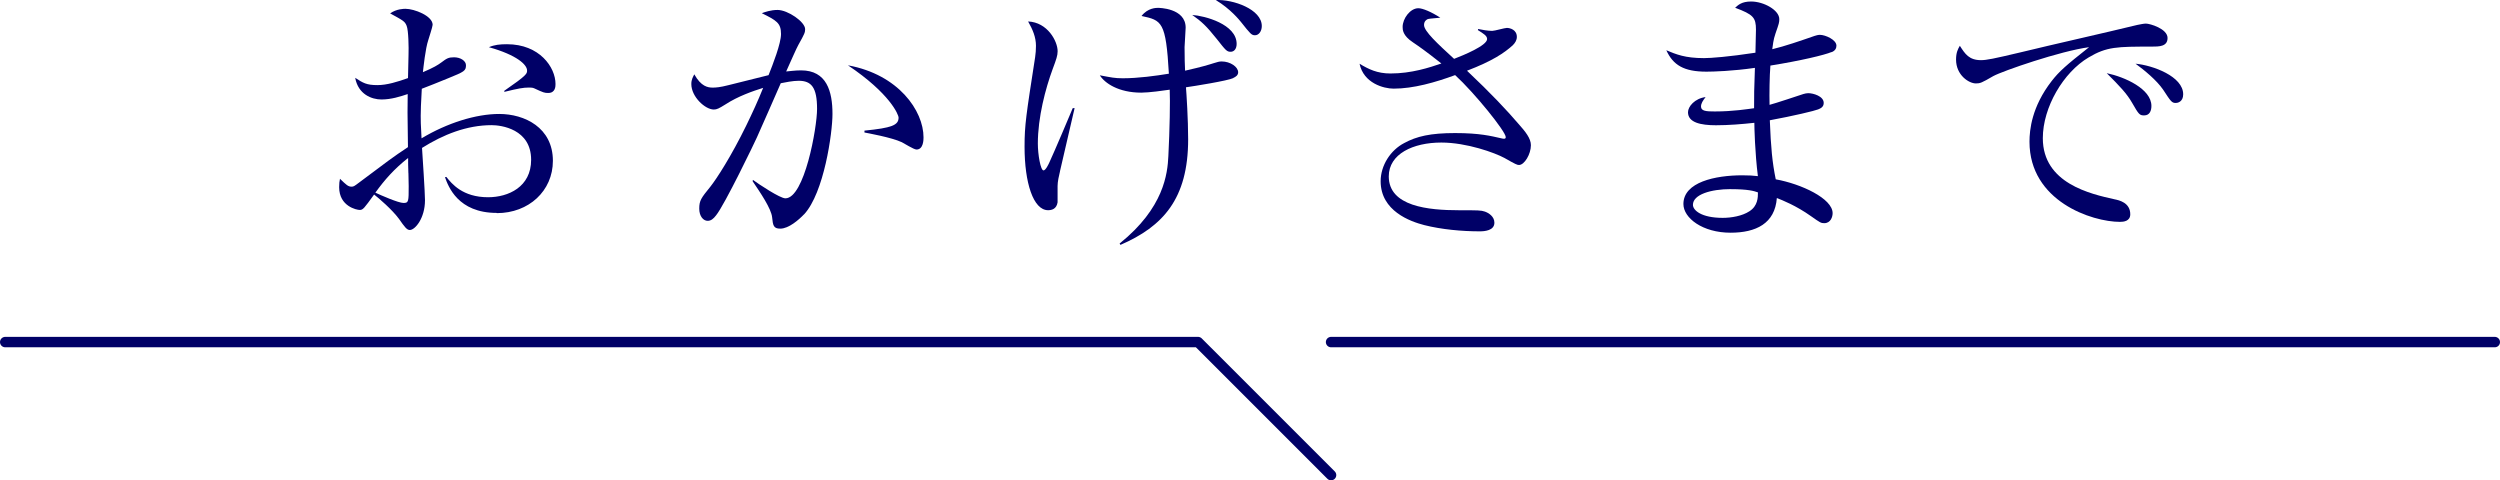
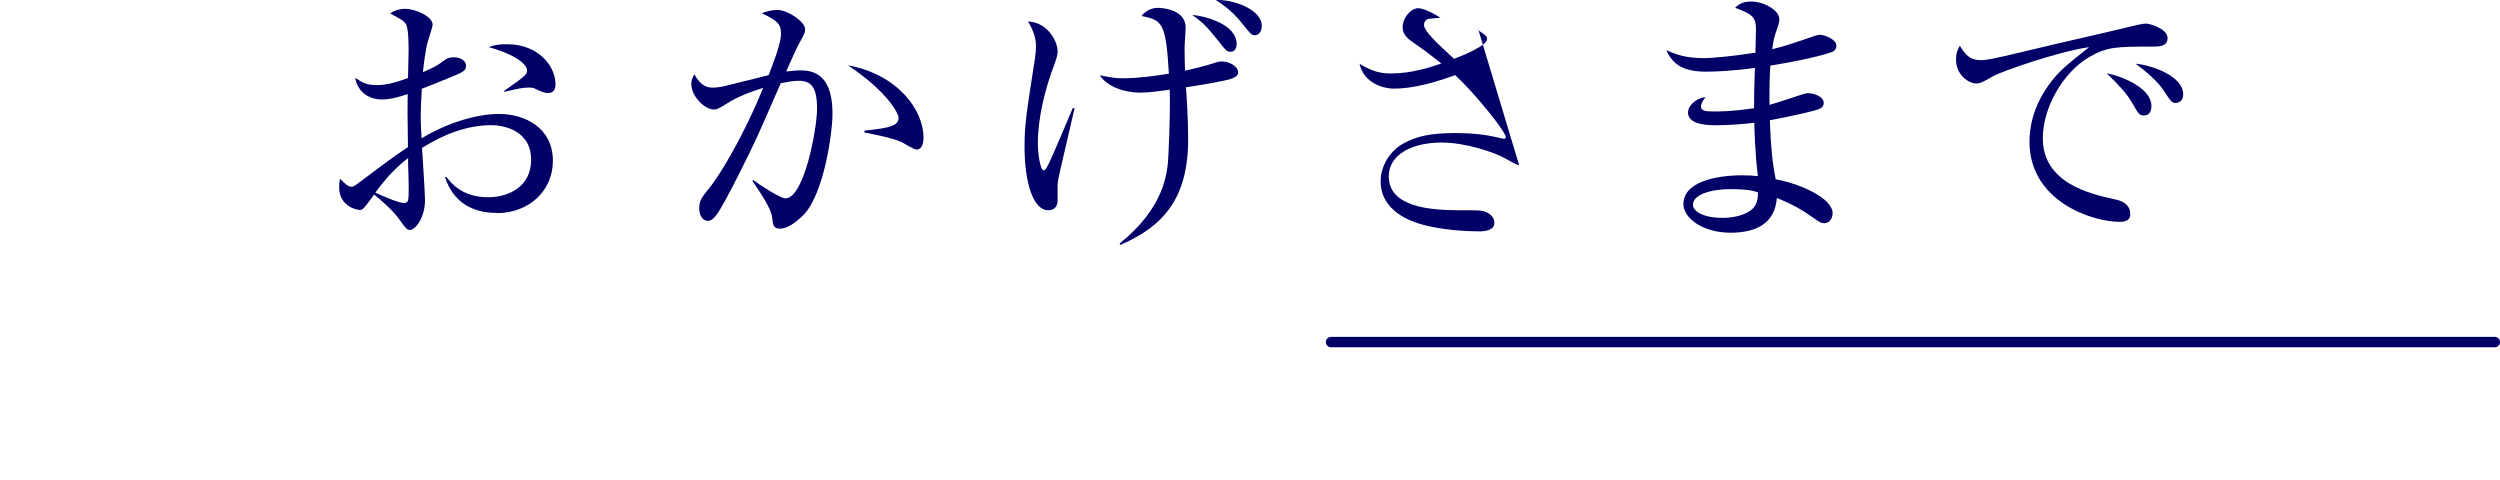
<svg xmlns="http://www.w3.org/2000/svg" id="_レイヤー_2" data-name="レイヤー 2" viewBox="0 0 480.01 92.22">
  <defs>
    <style>
      .cls-1 {
        fill: none;
        stroke: #000067;
        stroke-linecap: round;
        stroke-linejoin: round;
        stroke-width: 2px;
      }

      .cls-2 {
        fill: #000067;
        stroke-width: 0px;
      }
    </style>
  </defs>
  <g id="_レイヤー_1-2" data-name="レイヤー 1">
    <g>
      <g>
        <path class="cls-2" d="M95.37,40.88c-7.44,0-9.31-5.1-9.93-6.86l.26-.05c1.04,1.3,3.12,3.9,8.01,3.9,3.9,0,8.27-1.98,8.27-7.18,0-5.93-5.77-6.66-7.59-6.66-4.78,0-9.31,1.82-13.36,4.37.1,1.56.57,8.58.57,10.04,0,3.48-1.92,5.72-2.91,5.72-.57,0-.99-.57-2.08-2.13-1.3-1.77-3.9-4-4.78-4.68-1.92,2.65-2.13,2.96-2.76,2.96-.57,0-3.95-.68-3.95-4.37,0-.68.05-1.14.16-1.61,1.25,1.2,1.56,1.51,2.24,1.51.36,0,.52-.1,1.35-.73,5.56-4.16,6.55-4.94,9.46-6.86-.1-6.71-.1-7.49-.05-10.19-1.4.47-3.17,1.04-5.04,1.04s-4.47-.99-5.04-4.16c1.51.99,2.18,1.4,4.26,1.4,1.82,0,3.85-.62,5.88-1.35,0-.94.1-3.59.1-4.47.05-1.35,0-4.68-.36-5.56s-.62-.99-3.17-2.39c1.25-.88,2.65-.88,2.96-.88,1.66,0,5.2,1.35,5.2,3.07,0,.36-.78,2.7-.83,2.91-.57,1.66-.94,5.36-1.04,6.19,2.08-.88,2.91-1.4,3.54-1.87,1.04-.78,1.35-.99,2.44-.99,1.3,0,2.29.73,2.29,1.51,0,1.09-.31,1.25-3.38,2.5-2.18.88-3.69,1.51-5.1,2.03-.16,2.6-.21,4.47-.21,5.2,0,1.04,0,1.35.16,4.32,4.94-2.96,10.45-4.68,14.92-4.68,4.84,0,10.3,2.6,10.3,9,0,5.77-4.63,10.04-10.76,10.04ZM78.41,33.24c-.05-1.25-.05-2.13-.05-2.91-2.7,2.13-4.52,4.21-6.29,6.66.99.47,4.42,1.98,5.41,1.98s.99-.31.99-3.22c0-.31-.05-2.08-.05-2.5ZM105.25,17.85c-.68,0-.88-.05-2.65-.88-.31-.16-.73-.16-1.04-.16-1.09,0-1.98.16-4.73.83v-.21c4.37-3.02,4.37-3.28,4.37-3.9,0-1.09-1.92-2.96-7.33-4.47,1.09-.47,2.13-.57,3.48-.57,6.24,0,9.31,4.42,9.31,7.64,0,.42,0,1.72-1.4,1.72Z" />
        <path class="cls-2" d="M154.39,41.14c-1.04,1.09-2.96,2.76-4.58,2.76-1.3,0-1.4-.62-1.56-2.18-.16-1.66-2.29-4.78-3.74-6.92l.05-.26c1.14.83,5.2,3.54,6.24,3.54,3.64,0,6.08-13.52,6.08-17.16,0-4.16-1.09-5.41-3.54-5.41-1.09,0-2.65.31-3.43.47-.73,1.66-4,9.15-4.58,10.4-.36.83-6.19,12.95-7.85,14.98-.52.68-.99,1.04-1.61,1.04-.83,0-1.61-.88-1.61-2.34,0-1.56.36-2.03,2.13-4.21,1.2-1.51,4-5.82,6.92-11.8,1.14-2.34,2.24-4.73,3.22-7.18-1.98.62-4.84,1.61-7.23,3.17-1.25.78-1.66.99-2.24.99-1.66,0-4.32-2.44-4.32-4.89,0-.88.31-1.35.57-1.87,1.3,2.34,2.6,2.55,3.54,2.55.57,0,1.4-.05,3.02-.47.78-.21,5.15-1.3,7.7-1.92.83-2.08,2.39-6.08,2.39-7.9,0-2.13-.88-2.6-3.69-4,.57-.21,1.72-.62,3.02-.62,1.98,0,5.3,2.29,5.3,3.69,0,.62-.1.88-1.3,3.02-.31.52-1.56,3.38-2.34,5.1.68-.05,1.72-.21,2.86-.21,4.94,0,6.03,4.06,6.03,8.37,0,3.64-1.61,15.13-5.46,19.29ZM175.97,28.71c-.52,0-2.39-1.2-2.81-1.4-1.98-.94-6.71-1.77-7.18-1.87v-.36c5.25-.52,6.55-1.04,6.55-2.5,0-.57-1.66-4.63-9.72-10.04,9.72,1.77,14.51,8.74,14.51,13.83,0,.42,0,2.34-1.35,2.34Z" />
        <path class="cls-2" d="M203.53,32.87c-.21.88-.47,1.98-.47,2.86v3.12c-.21,1.3-1.14,1.51-1.82,1.51-2.86,0-4.52-5.3-4.52-12.17,0-4.26.31-6.08,2.03-17.21.1-.57.16-1.51.16-2.18,0-1.66-.62-3.12-1.51-4.68,3.74.16,5.67,3.8,5.67,5.72,0,.83-.26,1.56-.94,3.38-1.4,3.8-2.86,9.31-2.86,14.35,0,2.08.52,5.15,1.09,5.15.42,0,.99-1.25,1.09-1.46.88-1.87,4.21-9.72,4.52-10.5h.36c-.42,1.92-2.44,10.4-2.81,12.12ZM236.81,14.99c-1.09.52-7.59,1.56-9.1,1.77.1,1.2.42,6.14.42,9.98,0,11.44-4.84,16.74-13,20.28l-.16-.26c8.53-6.86,9.2-13.42,9.36-16.8.26-4.99.36-10.66.26-12.74-1.04.16-4,.57-5.46.57-4.37,0-7.02-1.82-7.96-3.33,2.24.42,2.86.57,4.42.57,2.96,0,6.34-.47,8.84-.88-.57-10.04-1.35-10.24-5.25-11.08,1.2-1.56,2.81-1.56,3.17-1.56.05,0,5.3,0,5.3,3.8,0,.57-.21,3.22-.21,3.74,0,2.13.05,3.48.1,4.52,3.43-.78,4.37-1.09,5.56-1.46.68-.21.99-.31,1.46-.31,1.66,0,3.17,1.04,3.17,2.08,0,.57-.47.88-.94,1.09ZM236.29,9.94c-.73,0-.94-.26-2.65-2.44-2.03-2.55-2.96-3.38-4.73-4.63,2.39.16,8.53,1.77,8.53,5.56,0,.99-.52,1.51-1.14,1.51ZM240.97,6.77c-.68,0-.88-.26-2.7-2.55-.26-.31-1.98-2.5-4.84-4.21,3.33-.16,8.84,1.77,8.84,4.99,0,.99-.57,1.77-1.3,1.77Z" />
-         <path class="cls-2" d="M291.67,31.68c-.36,0-.62-.1-2.81-1.35-1.82-.99-7.23-2.96-12.12-2.96-5.41,0-10.09,2.18-10.09,6.5,0,5.77,7.59,6.5,13.52,6.5,3.69,0,4.16,0,4.94.26.73.26,1.82.94,1.82,2.13,0,1.51-1.87,1.66-2.81,1.66-3.43,0-7.33-.36-10.66-1.2-2.65-.68-8.37-2.7-8.37-8.42,0-3.07,1.92-5.98,4.52-7.33,2.39-1.3,5.04-1.92,9.78-1.92s6.92.57,8.79.99c.26.05.36.1.57.1s.36-.05.36-.31c0-1.09-6.03-8.53-9.72-11.91-3.8,1.4-8.01,2.6-11.8,2.6-1.92,0-5.77-1.04-6.55-4.78,1.72,1.04,3.38,1.87,5.93,1.87,4.06,0,7.49-1.14,9.78-1.92-3.22-2.55-4.32-3.28-5.46-4.06-1.98-1.3-1.98-2.44-1.98-2.96,0-1.61,1.46-3.59,3.02-3.59.83,0,2.55.73,4.21,1.82-.36.05-2.13.16-2.39.26-.21.1-.73.36-.73,1.14,0,1.2,2.6,3.59,5.77,6.5,1.77-.68,6.34-2.55,6.34-3.8,0-.62-.62-.99-1.77-1.72l.05-.21c.78.16,1.87.36,2.7.36.47,0,2.39-.57,2.81-.57.62,0,1.92.36,1.92,1.72,0,.62-.31,1.14-.78,1.61-1.61,1.46-3.9,3.02-8.79,4.89,4.63,4.37,7.64,7.59,9.83,10.14,1.4,1.56,2.44,2.86,2.44,4.16,0,1.72-1.25,3.8-2.29,3.8Z" />
+         <path class="cls-2" d="M291.67,31.68c-.36,0-.62-.1-2.81-1.35-1.82-.99-7.23-2.96-12.12-2.96-5.41,0-10.09,2.18-10.09,6.5,0,5.77,7.59,6.5,13.52,6.5,3.69,0,4.16,0,4.94.26.73.26,1.82.94,1.82,2.13,0,1.51-1.87,1.66-2.81,1.66-3.43,0-7.33-.36-10.66-1.2-2.65-.68-8.37-2.7-8.37-8.42,0-3.07,1.92-5.98,4.52-7.33,2.39-1.3,5.04-1.92,9.78-1.92s6.92.57,8.79.99c.26.05.36.1.57.1s.36-.05.36-.31c0-1.09-6.03-8.53-9.72-11.91-3.8,1.4-8.01,2.6-11.8,2.6-1.92,0-5.77-1.04-6.55-4.78,1.72,1.04,3.38,1.87,5.93,1.87,4.06,0,7.49-1.14,9.78-1.92-3.22-2.55-4.32-3.28-5.46-4.06-1.98-1.3-1.98-2.44-1.98-2.96,0-1.61,1.46-3.59,3.02-3.59.83,0,2.55.73,4.21,1.82-.36.05-2.13.16-2.39.26-.21.1-.73.36-.73,1.14,0,1.2,2.6,3.59,5.77,6.5,1.77-.68,6.34-2.55,6.34-3.8,0-.62-.62-.99-1.77-1.72l.05-.21Z" />
        <path class="cls-2" d="M351.67,9.99c-1.35.57-5.88,1.66-11.75,2.6-.16,2.03-.21,5.41-.16,7.54,1.04-.26,5.56-1.77,6.5-2.08.36-.1.62-.16.94-.16.94,0,2.96.57,2.96,1.87,0,.78-.57,1.04-1.09,1.25-.62.26-4.73,1.25-9.26,2.08.21,5.3.47,8.06,1.14,11.34,4.89.88,10.92,3.69,10.92,6.5,0,.68-.36,1.92-1.61,1.92-.62,0-.78-.1-2.55-1.35-2.86-2.03-5.51-3.07-6.55-3.48-.36,4.89-4,6.66-8.89,6.66-5.36,0-9.05-2.81-9.05-5.51,0-4.21,6.14-5.51,11.28-5.51,1.3,0,2.13.05,3.02.16-.57-4.47-.68-9.46-.68-10.24-2.39.26-4.94.47-7.38.47-2.91,0-5.36-.52-5.36-2.5,0-1.09,1.3-2.65,3.38-2.91-.52.68-.88,1.2-.88,1.82,0,.88,1.04.94,2.65.94,3.59,0,6.34-.47,7.54-.62,0-2.6,0-3.54.16-7.75-4.26.62-8.01.73-9.31.73-4.32,0-6.4-1.25-7.7-4.11,1.87.78,3.59,1.51,7.23,1.51,1.3,0,4.78-.26,9.88-1.04,0-.73.1-4.06.1-4.42,0-2.34-.52-2.91-4-4.21.57-.52,1.25-1.2,3.07-1.2,2.44,0,5.41,1.66,5.41,3.38,0,.62-.05.83-.73,2.76-.42,1.2-.52,2.29-.62,3.02,2.39-.57,5.41-1.61,8.11-2.55.31-.1.68-.21,1.04-.21,1.04,0,3.17.94,3.17,2.08,0,.52-.26.99-.94,1.25ZM332.33,36.31c-3.85,0-7.28,1.04-7.28,3.02,0,1.04,1.61,2.5,5.72,2.5,1.66,0,3.74-.36,5.1-1.25,1.66-1.04,1.66-2.7,1.66-3.64-.73-.26-1.87-.62-5.2-.62Z" />
        <path class="cls-2" d="M413.14,8.95c-6.66,0-8.63,0-12.12,2.08-4.84,2.86-8.79,9.57-8.79,15.5,0,8.68,9.15,10.71,13.83,11.75.78.16,2.96.62,2.96,2.86,0,1.35-1.3,1.46-1.98,1.46-5.36,0-17.37-3.95-17.37-15.39,0-2.24.42-6.71,4.26-11.65,1.46-1.87,2.7-2.96,7.18-6.5-5.51.73-16.64,4.58-18.41,5.56-2.24,1.3-2.5,1.4-3.33,1.4-1.3,0-3.8-1.56-3.8-4.58,0-1.35.36-2.03.73-2.65.99,1.56,1.77,2.76,4.06,2.76,1.04,0,2.39-.26,7.64-1.51,6.19-1.51,16.17-3.74,22.36-5.25.52-.1,1.25-.26,1.66-.26.78,0,4.16.99,4.16,2.76,0,1.66-1.61,1.66-3.07,1.66ZM411.68,22.16c-.88,0-1.04-.21-2.29-2.39-1.04-1.82-2.39-3.22-4.89-5.72,3.48.73,8.58,3.02,8.58,6.29,0,.88-.31,1.82-1.4,1.82ZM417.77,19.77c-.78,0-.94-.26-2.44-2.55-1.25-1.82-3.59-3.74-5.3-4.99,3.33.31,9.15,2.44,9.15,5.88,0,1.46-1.09,1.66-1.4,1.66Z" />
      </g>
      <g>
-         <polyline class="cls-1" points="1 65.68 230.03 65.68 255.57 91.22" />
        <line class="cls-1" x1="255.57" y1="65.68" x2="479.01" y2="65.68" />
      </g>
    </g>
  </g>
</svg>